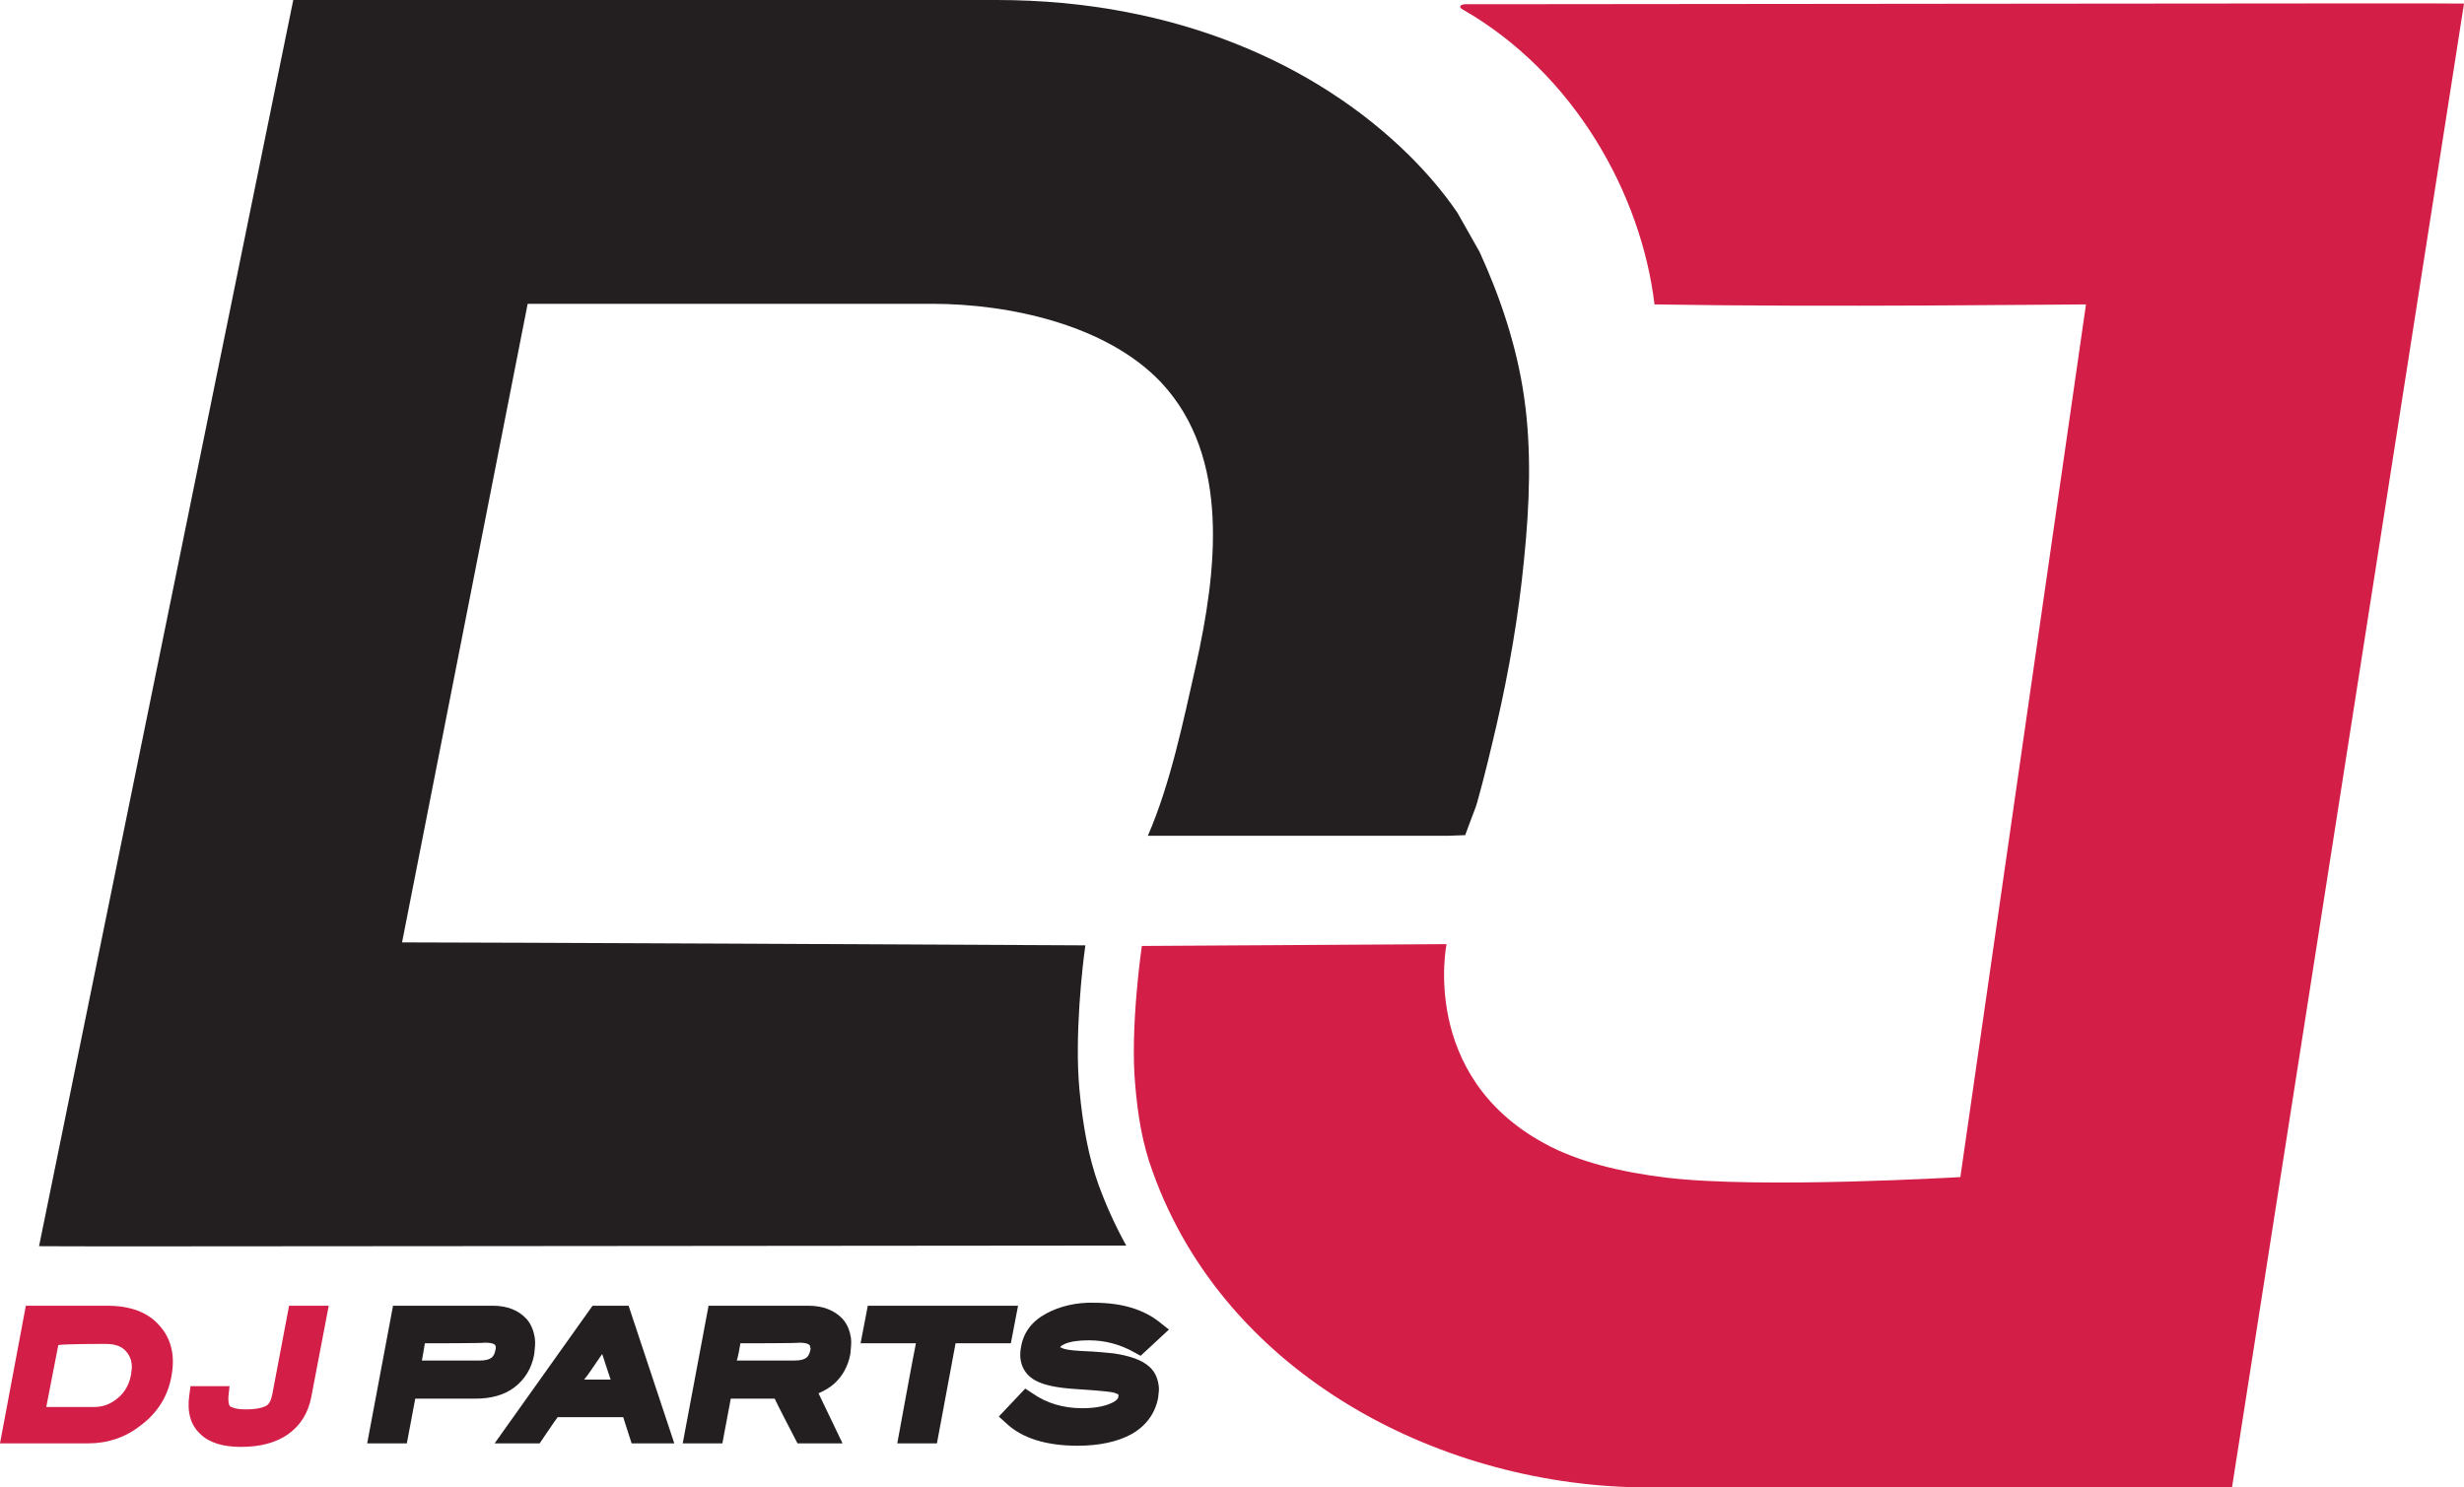
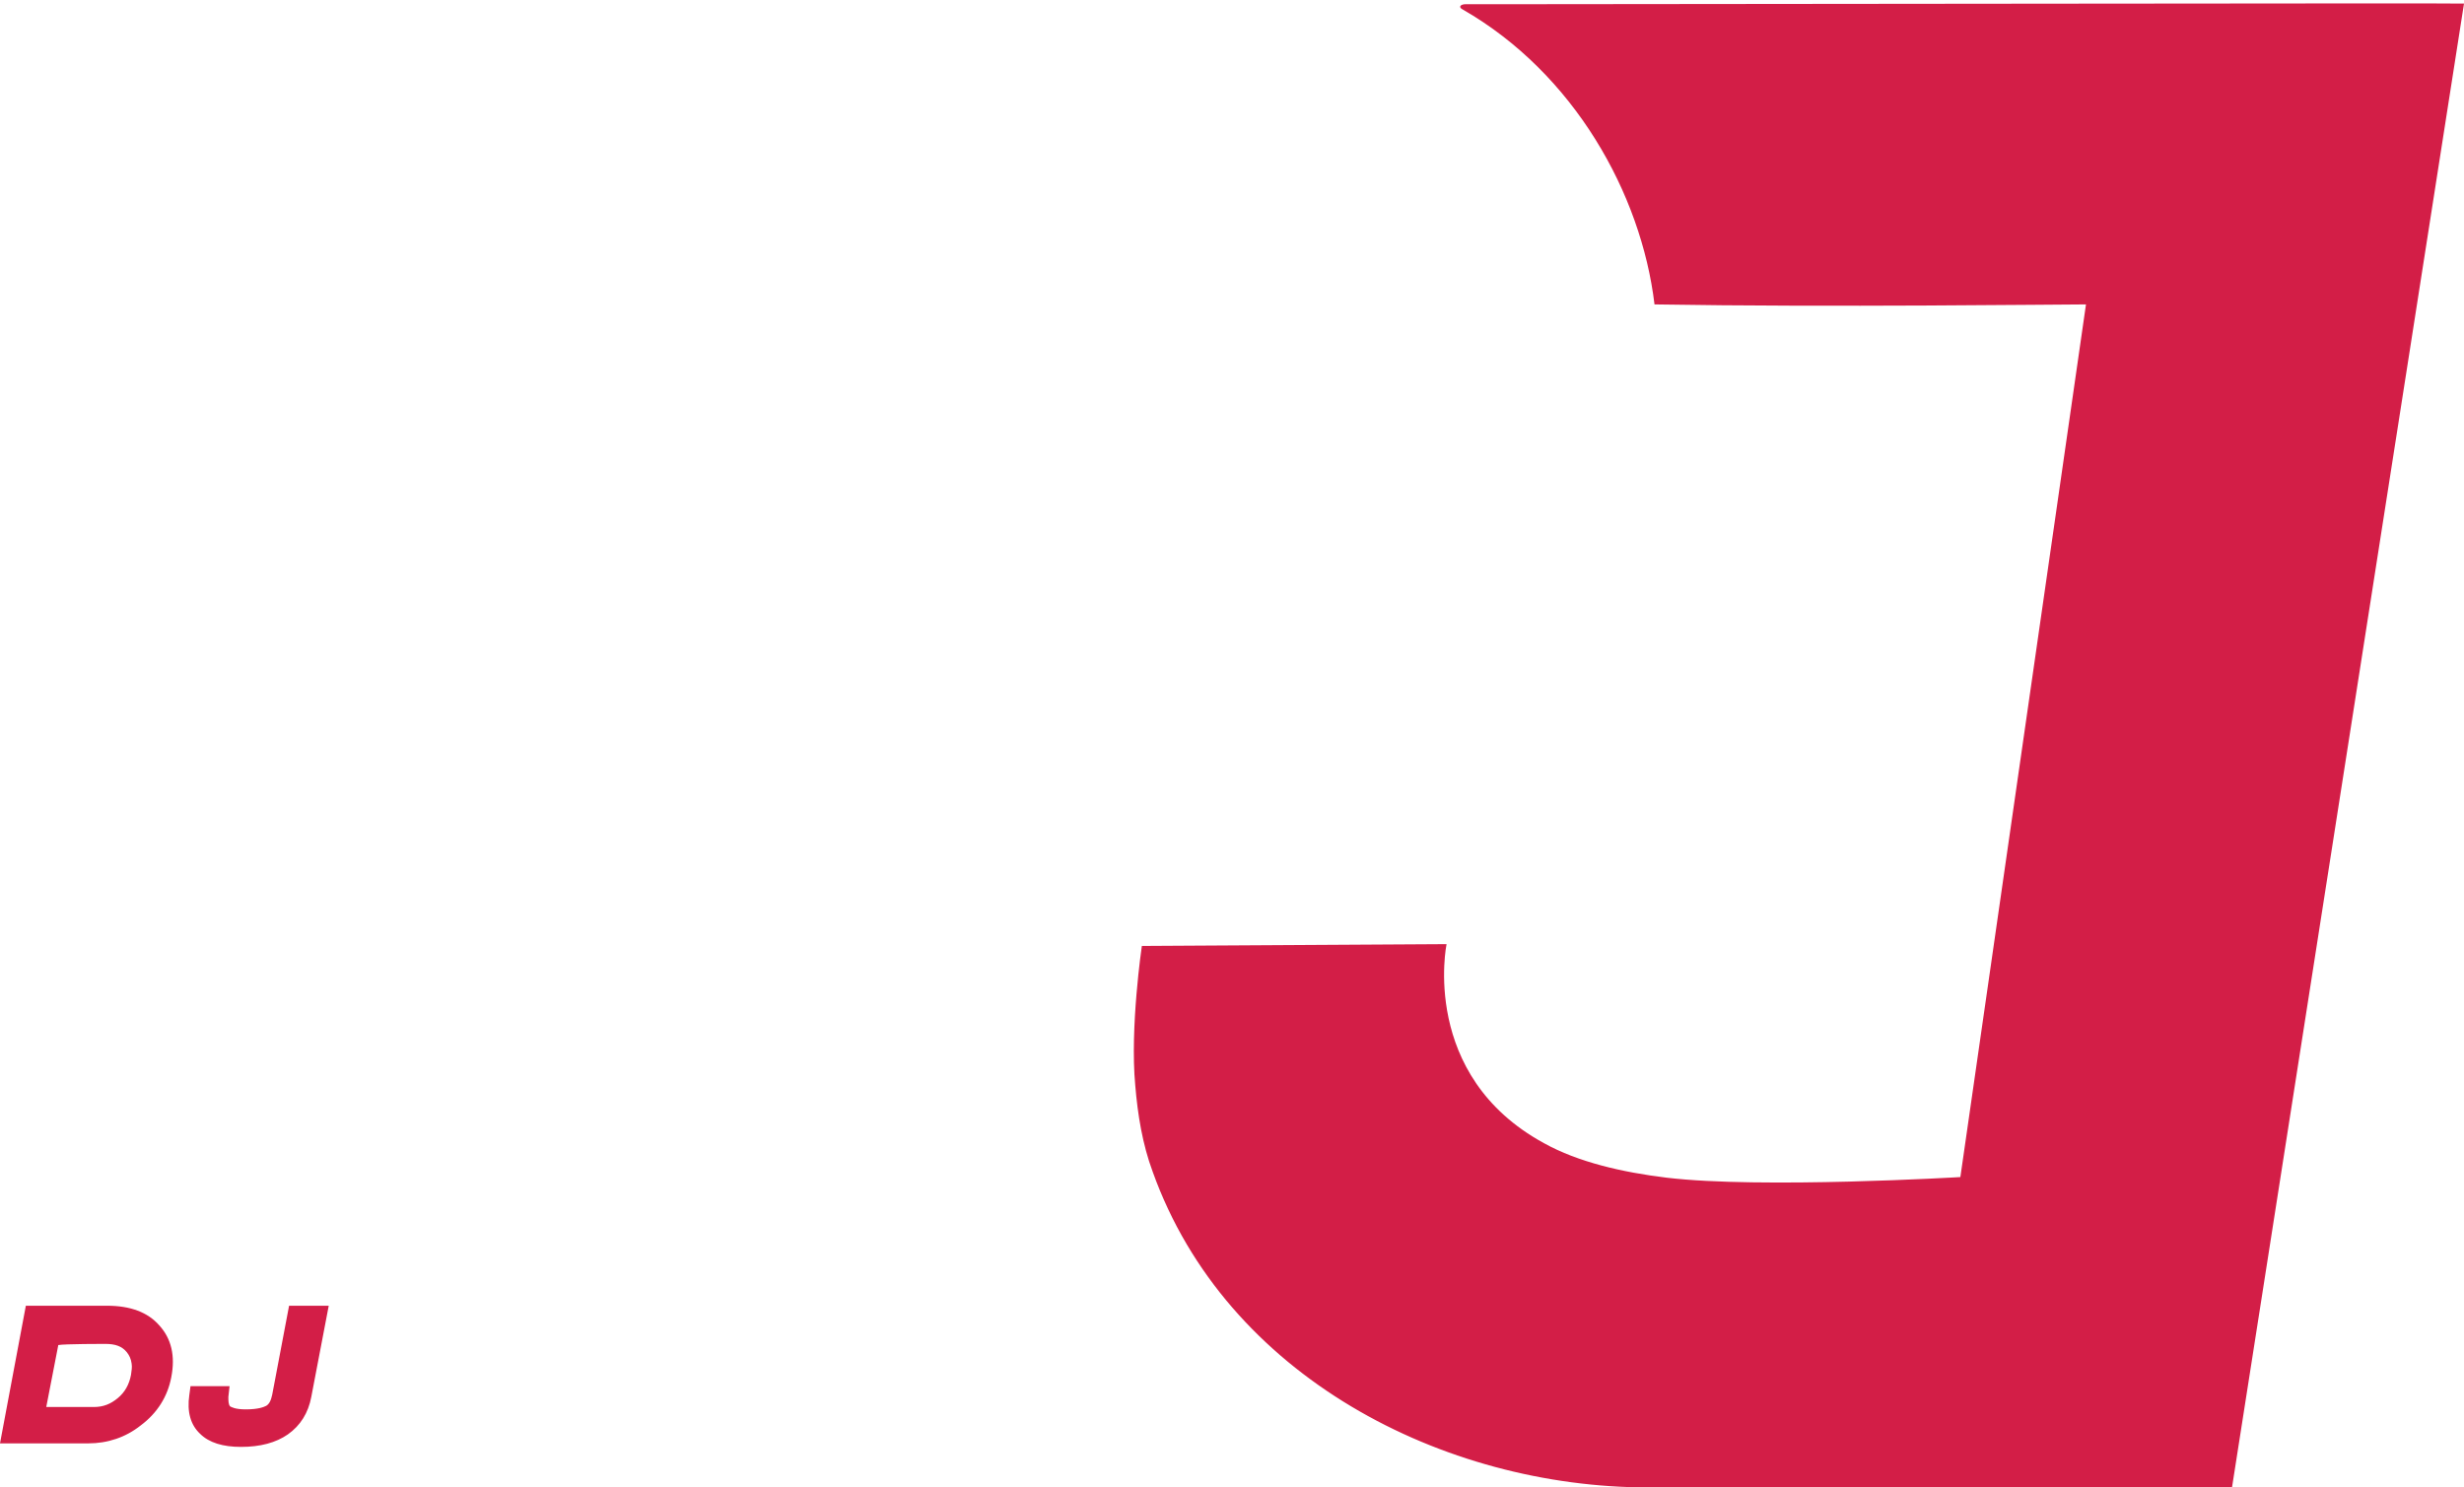
<svg xmlns="http://www.w3.org/2000/svg" width="53" height="32" viewBox="0 0 53 32" fill="none">
  <path d="M7.071 28.091L6.696 30.052C6.631 30.398 6.463 30.667 6.192 30.859C5.933 31.039 5.597 31.128 5.184 31.128C4.796 31.128 4.499 31.039 4.305 30.847C4.098 30.654 4.02 30.372 4.072 30.014L4.098 29.821H4.938L4.912 30.052C4.912 30.129 4.912 30.219 4.951 30.257C4.977 30.27 5.054 30.321 5.287 30.321C5.559 30.321 5.675 30.27 5.727 30.244C5.791 30.206 5.83 30.129 5.856 30.001L6.218 28.091H7.071ZM2.262 28.912C2.482 28.912 2.624 28.963 2.728 29.091C2.779 29.155 2.818 29.232 2.831 29.334C2.844 29.411 2.831 29.488 2.818 29.578C2.779 29.783 2.689 29.95 2.534 30.078C2.379 30.206 2.223 30.27 2.017 30.27C2.017 30.27 1.215 30.27 0.995 30.27C1.034 30.078 1.228 29.065 1.254 28.937C1.383 28.912 2.262 28.912 2.262 28.912ZM0.556 28.091L0 31.052H1.9C2.314 31.052 2.702 30.924 3.025 30.667C3.387 30.398 3.607 30.039 3.684 29.629C3.775 29.168 3.684 28.796 3.426 28.514C3.18 28.232 2.805 28.091 2.301 28.091H0.556ZM24.561 20.351C24.561 20.351 24.302 22.107 24.419 23.35C24.471 23.978 24.574 24.618 24.794 25.208C26.371 29.616 31.05 32 35.458 32C38.897 32 44.572 32 48.01 32L53 0.077C53 0.064 37.1 0.09 33.002 0.09C32.291 0.09 32.059 0.09 31.529 0.09C31.412 0.09 31.36 0.154 31.464 0.205C33.855 1.576 35.303 4.165 35.588 6.549C39.388 6.613 44.21 6.549 44.869 6.549L42.167 25.323C42.167 25.323 37.876 25.579 35.846 25.336C34.902 25.221 33.946 25.003 33.209 24.593C30.533 23.132 31.115 20.312 31.115 20.312L24.561 20.351Z" fill="#D31E47" />
-   <path d="M22.506 28.258C22.195 28.424 22.014 28.668 21.963 28.976C21.898 29.296 22.014 29.552 22.26 29.693C22.441 29.796 22.725 29.86 23.178 29.886C23.772 29.924 23.928 29.95 23.966 29.962C24.044 29.988 24.057 30.001 24.057 30.001C24.057 30.001 24.057 30.014 24.057 30.039C24.057 30.065 24.044 30.129 23.889 30.193C23.747 30.257 23.54 30.296 23.281 30.296C22.881 30.296 22.518 30.193 22.208 29.975L22.053 29.873L21.484 30.475L21.64 30.616C21.976 30.936 22.493 31.103 23.178 31.103C23.656 31.103 24.044 31.013 24.328 30.859C24.651 30.68 24.845 30.411 24.91 30.078C24.923 29.975 24.936 29.886 24.923 29.809C24.897 29.604 24.807 29.475 24.716 29.398C24.561 29.258 24.302 29.168 23.953 29.116C23.837 29.104 23.604 29.078 23.268 29.065C23.01 29.052 22.893 29.027 22.842 29.001C22.829 28.988 22.816 28.988 22.803 28.988C22.816 28.95 22.881 28.924 22.906 28.912C23.023 28.86 23.204 28.835 23.423 28.835C23.772 28.835 24.096 28.924 24.393 29.091L24.535 29.168L25.143 28.604L24.949 28.45C24.6 28.168 24.122 28.027 23.54 28.027C23.152 28.014 22.79 28.104 22.506 28.258ZM18.666 28.091L18.511 28.899C18.511 28.899 19.481 28.899 19.701 28.899C19.649 29.142 19.3 31.052 19.3 31.052H20.153C20.153 31.052 20.528 29.04 20.554 28.899C20.696 28.899 21.743 28.899 21.743 28.899L21.898 28.091H18.666ZM15.926 28.899C15.913 28.988 15.874 29.193 15.848 29.27C16.081 29.27 17.089 29.27 17.089 29.27C17.361 29.27 17.399 29.168 17.425 29.065C17.438 29.027 17.438 29.001 17.425 28.976C17.425 28.963 17.425 28.95 17.412 28.937C17.399 28.924 17.361 28.886 17.18 28.886C17.193 28.899 16.068 28.899 15.926 28.899ZM17.387 28.091C17.71 28.091 17.955 28.194 18.123 28.373C18.227 28.489 18.279 28.63 18.304 28.783C18.317 28.886 18.304 29.001 18.291 29.129C18.24 29.398 18.123 29.604 17.942 29.77C17.839 29.86 17.723 29.924 17.606 29.975C17.684 30.142 18.123 31.052 18.123 31.052H17.154C17.154 31.052 16.714 30.206 16.663 30.09C16.546 30.09 15.848 30.09 15.719 30.09C15.693 30.219 15.538 31.052 15.538 31.052H14.685L15.241 28.091H17.387ZM12.565 29.68C12.785 29.68 12.992 29.68 13.134 29.68C13.095 29.552 12.992 29.258 12.953 29.129C12.862 29.258 12.759 29.411 12.759 29.411C12.759 29.411 12.668 29.552 12.565 29.68ZM13.521 28.091L14.504 31.052H13.586C13.586 31.052 13.444 30.616 13.405 30.488C13.25 30.488 12.087 30.488 11.996 30.488C11.944 30.552 11.608 31.052 11.608 31.052H10.639L12.746 28.091H13.521ZM9.139 28.899C9.126 28.988 9.088 29.193 9.075 29.27C9.307 29.27 10.316 29.27 10.316 29.27C10.587 29.27 10.626 29.168 10.652 29.065C10.665 29.027 10.665 29.001 10.665 28.976C10.665 28.963 10.652 28.95 10.652 28.937C10.639 28.924 10.6 28.886 10.432 28.886C10.406 28.899 9.269 28.899 9.139 28.899ZM10.6 28.091C10.923 28.091 11.156 28.194 11.324 28.373C11.427 28.489 11.479 28.63 11.505 28.796C11.518 28.899 11.505 29.014 11.492 29.129C11.44 29.437 11.285 29.68 11.065 29.847C10.846 30.014 10.561 30.09 10.225 30.09C10.225 30.09 9.075 30.09 8.932 30.09C8.907 30.219 8.751 31.052 8.751 31.052H7.898L8.454 28.091H10.6ZM24.225 26.797C23.992 26.797 23.747 26.797 23.527 26.797C19.429 26.797 0.84 26.823 0.84 26.81L6.308 0C9.747 0 17.994 0 21.433 0C25.298 0 28.336 1.397 30.3 3.332C30.701 3.729 31.05 4.139 31.348 4.575L31.826 5.421C32.278 6.408 32.627 7.459 32.782 8.535C32.95 9.688 32.899 10.88 32.782 12.034C32.666 13.238 32.459 14.43 32.188 15.609C32.059 16.16 31.929 16.711 31.774 17.262C31.748 17.365 31.684 17.506 31.516 17.967L31.167 17.98H24.69C25.181 16.852 25.453 15.507 25.724 14.315C26.164 12.328 26.487 9.842 24.975 8.227C23.798 6.984 21.704 6.536 20.049 6.536C20.049 6.536 12.798 6.536 11.35 6.536L8.648 20.274C10.057 20.274 21.471 20.325 23.346 20.338C23.281 20.787 23.113 22.286 23.217 23.427C23.294 24.259 23.423 24.913 23.63 25.49C23.798 25.951 23.992 26.374 24.225 26.797Z" fill="#231F20" />
</svg>